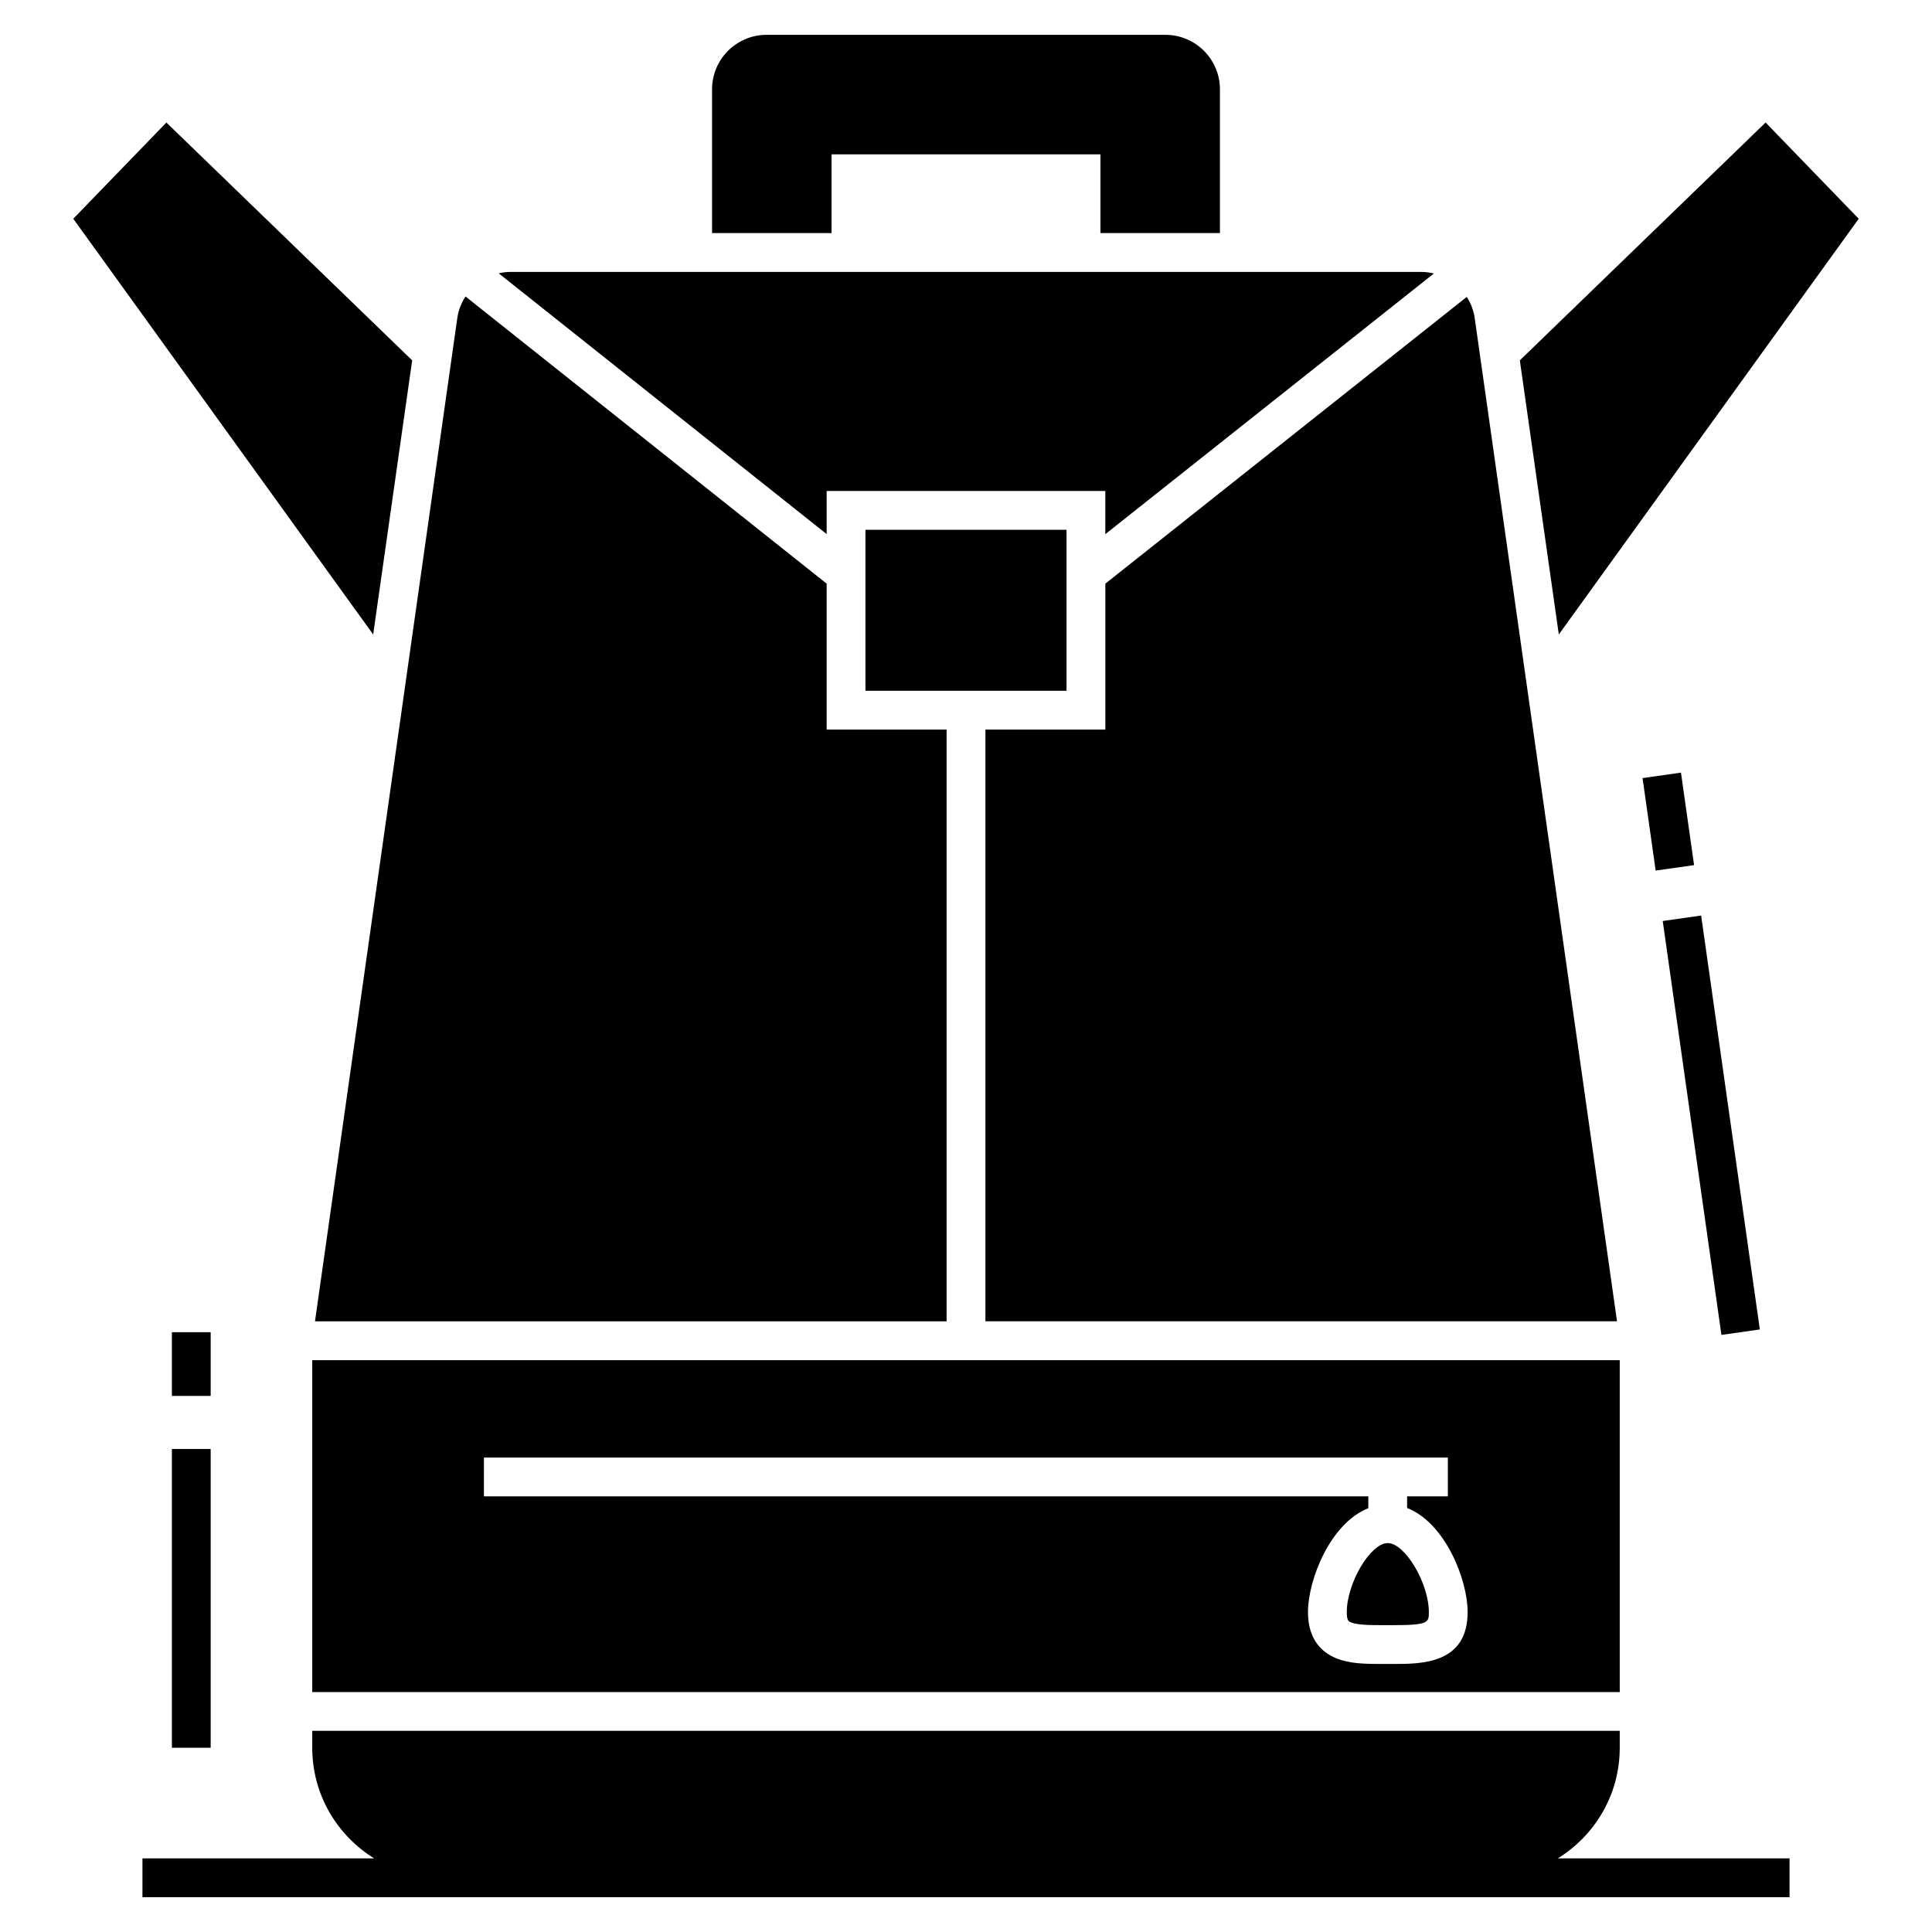
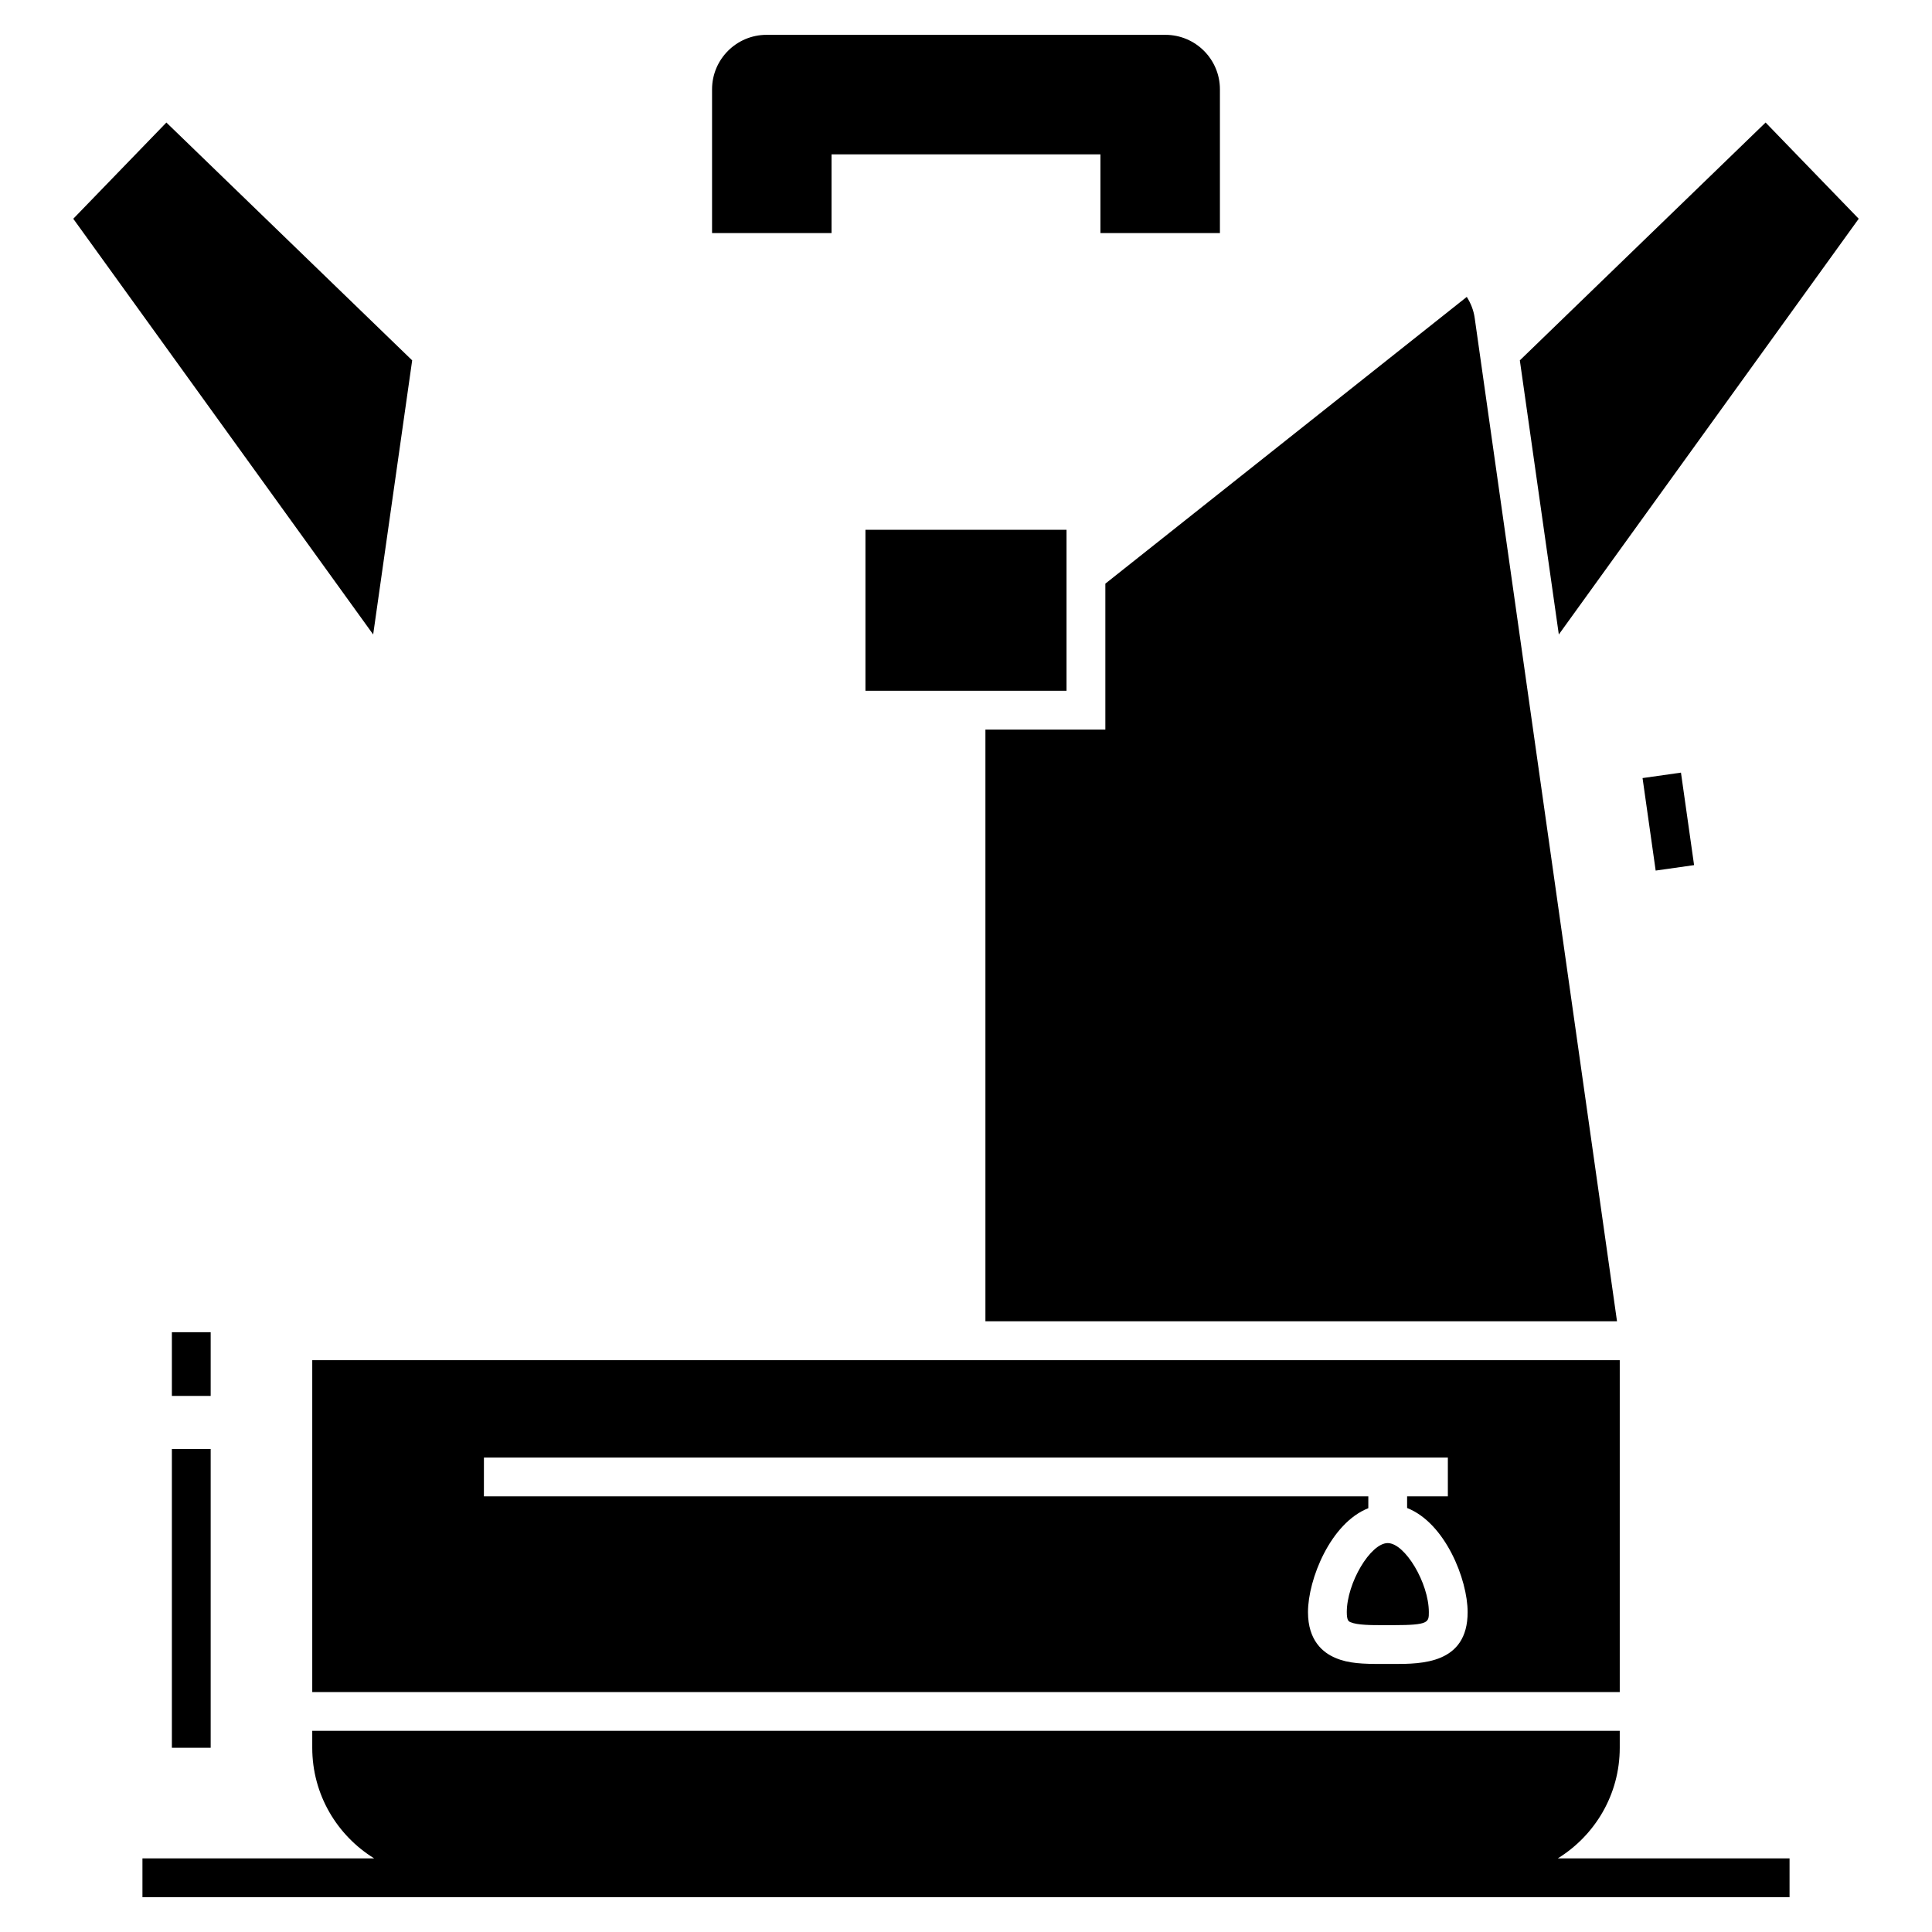
<svg xmlns="http://www.w3.org/2000/svg" fill="#000000" width="800px" height="800px" version="1.1" viewBox="144 144 512 512">
  <g>
    <path d="m189.55 497.05h10.281v16.883h-10.281z" />
    <path d="m189.55 527.99h10.281v79.184h-10.281z" />
-     <path d="m594.82 386.63 15.555 109.69-10.18 1.445-15.555-109.69z" />
    <path d="m582.77 374.71-3.477-24.512 10.18-1.445 3.477 24.512z" />
    <path d="m373.35 284.4h53.289v42.66h-53.289z" />
-     <path d="m394.86 494.17v-156.83h-31.789v-38.668l-95.707-76.102c-1.086 1.68-1.871 3.578-2.168 5.672l-37.719 265.93 167.38-0.004z" />
    <path d="m501.94 573.91c1.801 0.77 5.551 0.77 8.277 0.77h3.137c9.305 0 9.305-0.77 9.305-3.445 0-7.711-6.324-18.301-10.898-18.301s-10.848 10.59-10.848 18.301c0 2.266 0.516 2.469 1.027 2.676z" />
    <path d="m436.93 337.34h-31.785v156.82h167.38l-37.719-265.92c-0.289-2.043-1.047-3.906-2.094-5.559l-95.781 75.992z" />
    <path d="m226.75 592.42h346.5v-87.961h-346.5zm45.496-62.152h255.45v10.281h-10.797v3.086c10.078 3.957 16.039 18.918 16.039 27.605 0 13.727-12.285 13.727-19.586 13.727h-3.137c-4.883 0-8.844-0.102-12.285-1.594-3.34-1.387-7.301-4.625-7.301-12.133 0-8.688 5.965-23.598 15.988-27.555v-3.137h-234.38z" />
-     <path d="m363.07 274.12h73.852v11.438l87.07-69.078c-1.043-0.246-2.113-0.414-3.227-0.414l-241.54-0.004c-1.055 0-2.07 0.148-3.066 0.371l86.91 69.105z" />
    <path d="m573.25 607.18v-4.496h-346.5v4.496c0 12.402 6.578 23.242 16.41 29.309h-61.41v10.281h436.5v-10.281h-61.414c9.836-6.07 16.414-16.906 16.414-29.309z" />
    <path d="m364.37 184.9h71.254v20.871h31.668v-38.094c0-7.969-6.477-14.445-14.445-14.445h-105.7c-7.969 0-14.445 6.477-14.445 14.445v38.094h31.668z" />
    <path d="m636.58 201.97-24.676-25.5-65.133 63.027 10.332 72.645z" />
    <path d="m253.23 239.5-65.137-63.027-24.676 25.5 79.477 110.17z" />
  </g>
</svg>